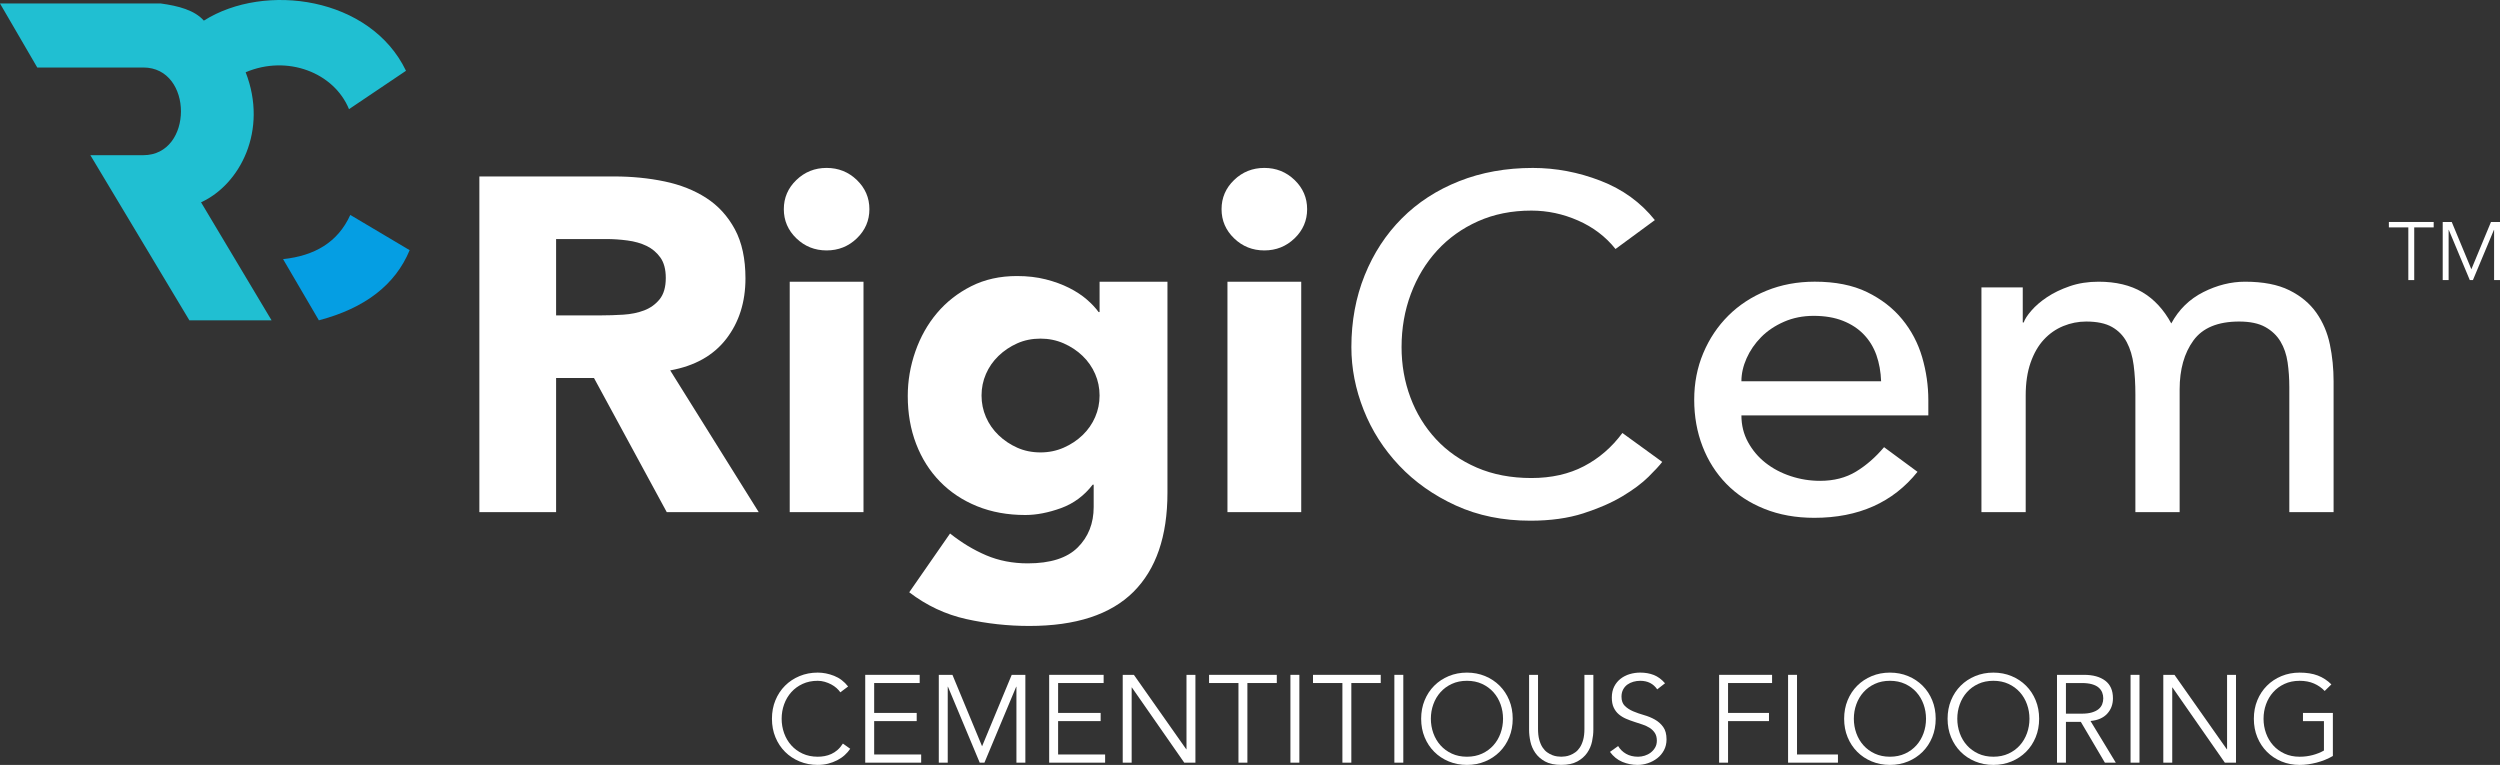
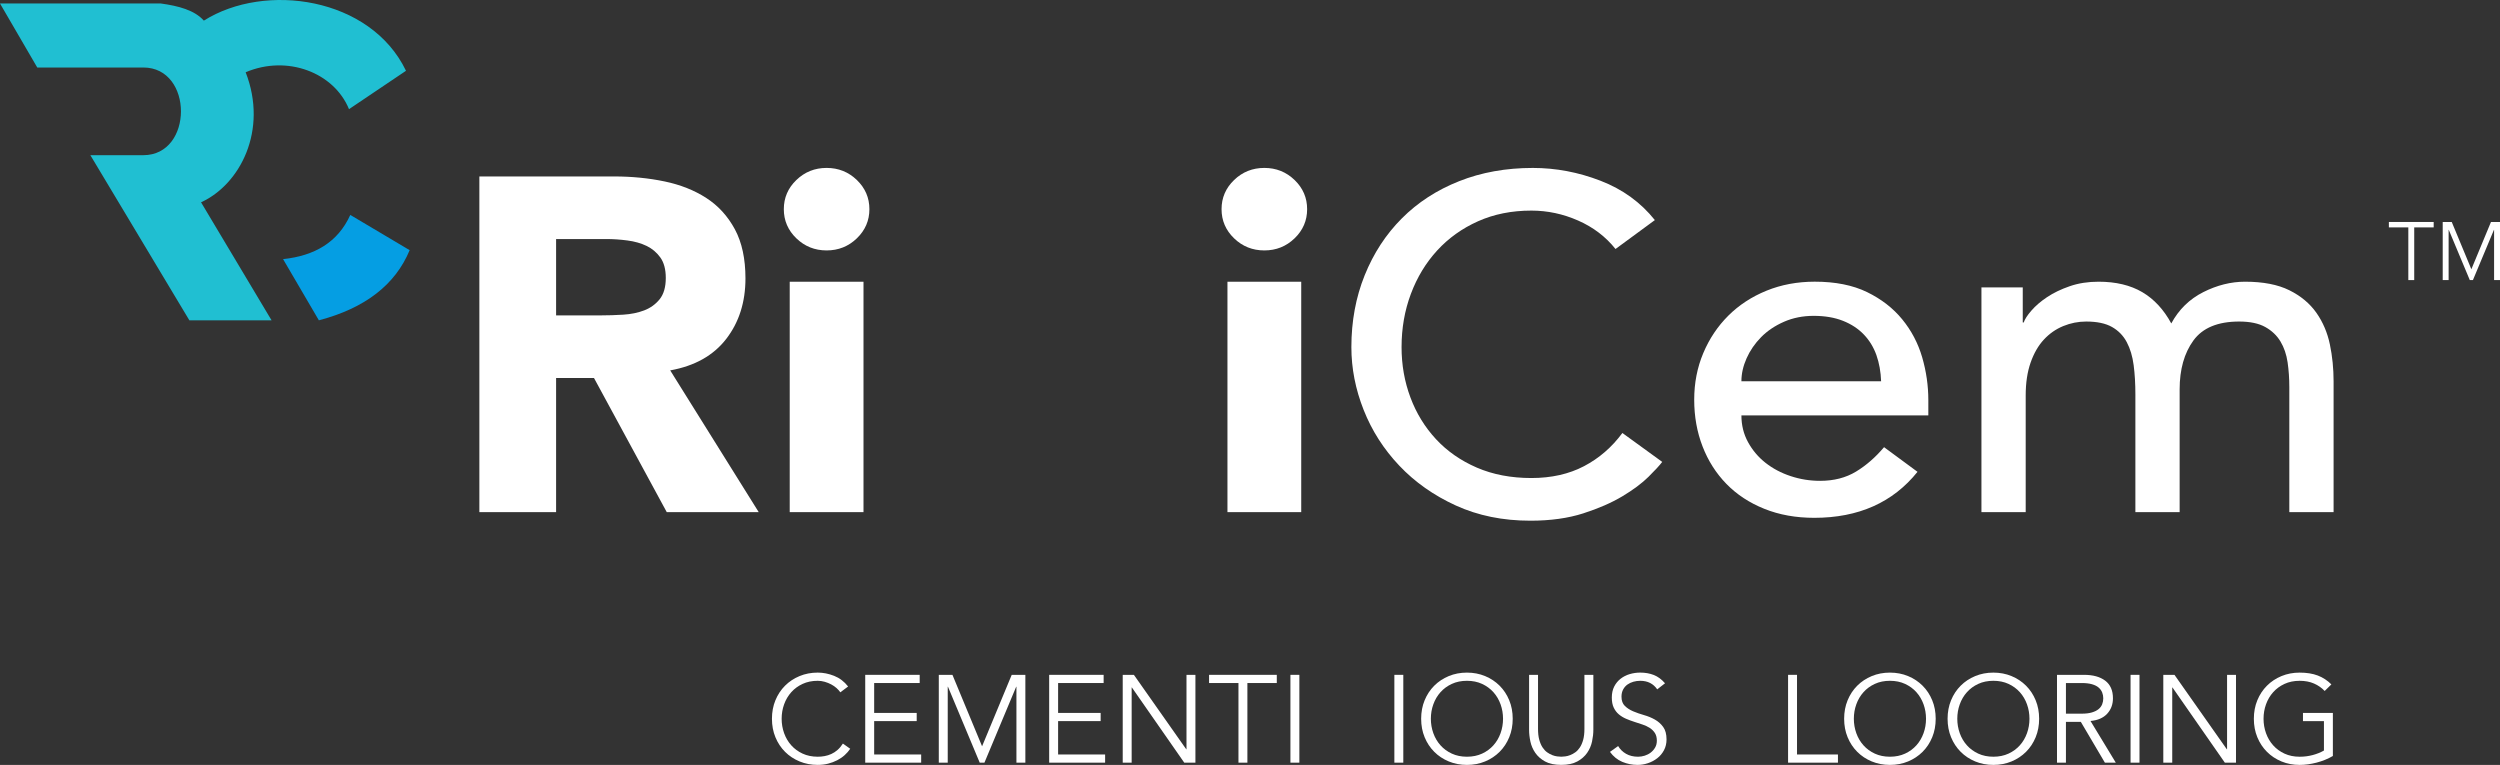
<svg xmlns="http://www.w3.org/2000/svg" version="1.1" id="Layer_1" x="0px" y="0px" viewBox="0 0 280.536 85.833" style="enable-background:new 0 0 280.536 85.833;" xml:space="preserve">
  <rect x="0" y="0" width="280.536" height="85.833" fill="#333333" stroke="none" />
  <style type="text/css">
	.st0{fill:#FFFFFF;}
	.st1{fill:#20BFD2;}
	.st2{fill:#059EE3;}
</style>
  <g>
    <path class="st0" d="M95.407,84.023c-0.167,0.25-0.374,0.487-0.619,0.71   c-0.246,0.223-0.527,0.416-0.843,0.578c-0.315,0.163-0.656,0.29-1.022,0.383   c-0.367,0.093-0.754,0.139-1.162,0.139c-0.733,0-1.413-0.13-2.039-0.39   c-0.627-0.26-1.17-0.62-1.629-1.079c-0.459-0.459-0.819-1.004-1.079-1.636   c-0.26-0.631-0.39-1.322-0.39-2.074c0-0.752,0.13-1.443,0.39-2.074   c0.26-0.631,0.62-1.176,1.079-1.635c0.459-0.459,1.002-0.819,1.629-1.079   c0.626-0.259,1.306-0.39,2.039-0.39c0.612,0,1.225,0.121,1.837,0.362   c0.612,0.242,1.137,0.641,1.573,1.197l-0.877,0.654c-0.103-0.158-0.241-0.315-0.418-0.474   c-0.176-0.157-0.378-0.297-0.605-0.417c-0.228-0.12-0.471-0.218-0.73-0.292   s-0.52-0.111-0.779-0.111c-0.632,0-1.197,0.116-1.698,0.348c-0.501,0.232-0.926,0.543-1.273,0.933   c-0.349,0.39-0.615,0.842-0.801,1.357c-0.186,0.515-0.278,1.056-0.278,1.622   s0.093,1.106,0.278,1.622c0.186,0.515,0.452,0.967,0.801,1.357   c0.348,0.39,0.772,0.701,1.273,0.933s1.066,0.348,1.698,0.348c0.26,0,0.517-0.023,0.772-0.07   c0.255-0.046,0.506-0.125,0.751-0.236c0.246-0.112,0.479-0.262,0.696-0.453   c0.218-0.19,0.42-0.429,0.605-0.717L95.407,84.023z" />
    <path class="st0" d="M98.094,84.664h5.275v0.918h-6.278v-9.855h6.111v0.919h-5.108v3.354h4.773v0.918   h-4.773V84.664z" />
    <path class="st0" d="M110.203,83.745l3.326-8.018h1.531v9.855h-1.002v-8.519h-0.028l-3.562,8.519h-0.529   l-3.563-8.519h-0.027v8.519h-1.003v-9.855h1.531L110.203,83.745z" />
    <path class="st0" d="M118.735,84.664h5.275v0.918h-6.278v-9.855h6.111v0.919h-5.108v3.354h4.773v0.918   h-4.773V84.664z" />
    <path class="st0" d="M133.113,84.079h0.028v-8.352h1.002v9.855h-1.253l-5.874-8.435h-0.027v8.435h-1.003   v-9.855h1.253L133.113,84.079z" />
    <path class="st0" d="M139.975,85.582h-1.002v-8.936h-3.299v-0.919h7.6v0.919h-3.299V85.582z" />
    <path class="st0" d="M145.807,85.582h-1.003v-9.855h1.003V85.582z" />
-     <path class="st0" d="M151.639,85.582h-1.002v-8.936h-3.299v-0.919h7.6v0.919h-3.299V85.582z" />
    <path class="st0" d="M157.471,85.582h-1.003v-9.855h1.003V85.582z" />
    <path class="st0" d="M169.748,80.655c0,0.751-0.13,1.443-0.39,2.074   c-0.26,0.631-0.619,1.176-1.079,1.636c-0.459,0.459-1.002,0.819-1.628,1.079   c-0.627,0.26-1.307,0.39-2.039,0.39c-0.733,0-1.413-0.13-2.039-0.39   c-0.627-0.26-1.17-0.62-1.629-1.079c-0.459-0.459-0.819-1.004-1.079-1.636   c-0.26-0.631-0.39-1.322-0.39-2.074c0-0.752,0.13-1.443,0.39-2.074   c0.26-0.631,0.62-1.176,1.079-1.635c0.459-0.459,1.002-0.819,1.629-1.079   c0.626-0.259,1.306-0.39,2.039-0.39c0.732,0,1.412,0.13,2.039,0.39   c0.626,0.26,1.169,0.62,1.628,1.079c0.46,0.459,0.819,1.004,1.079,1.635   C169.618,79.212,169.748,79.903,169.748,80.655z M168.662,80.655c0-0.566-0.093-1.107-0.278-1.622   c-0.186-0.515-0.452-0.968-0.8-1.357c-0.349-0.39-0.772-0.7-1.273-0.933   c-0.502-0.232-1.067-0.348-1.698-0.348c-0.632,0-1.197,0.116-1.698,0.348   c-0.501,0.232-0.926,0.543-1.273,0.933c-0.349,0.39-0.615,0.842-0.801,1.357   c-0.186,0.515-0.278,1.056-0.278,1.622s0.093,1.106,0.278,1.622   c0.186,0.515,0.452,0.967,0.801,1.357c0.348,0.39,0.772,0.701,1.273,0.933   s1.066,0.348,1.698,0.348c0.631,0,1.196-0.116,1.698-0.348c0.501-0.232,0.925-0.543,1.273-0.933   c0.348-0.39,0.614-0.842,0.8-1.357C168.569,81.761,168.662,81.221,168.662,80.655z" />
    <path class="st0" d="M178.796,81.907c0,0.409-0.049,0.842-0.146,1.302   c-0.098,0.459-0.281,0.884-0.55,1.273c-0.27,0.39-0.639,0.712-1.106,0.967   c-0.469,0.255-1.07,0.383-1.803,0.383c-0.742,0-1.346-0.127-1.81-0.383   c-0.464-0.255-0.831-0.578-1.1-0.967c-0.27-0.39-0.452-0.814-0.55-1.273   c-0.098-0.459-0.146-0.893-0.146-1.302v-6.18h1.003v6.069c0,0.473,0.046,0.879,0.139,1.218   c0.093,0.338,0.216,0.624,0.369,0.856s0.324,0.415,0.515,0.55   c0.19,0.134,0.381,0.239,0.571,0.313c0.189,0.074,0.373,0.123,0.55,0.146   c0.176,0.023,0.329,0.035,0.459,0.035c0.12,0,0.271-0.012,0.452-0.035   c0.181-0.023,0.366-0.072,0.557-0.146s0.381-0.179,0.571-0.313c0.189-0.135,0.361-0.318,0.515-0.55   s0.276-0.518,0.369-0.856c0.093-0.339,0.139-0.745,0.139-1.218v-6.069h1.003V81.907z" />
    <path class="st0" d="M185.964,77.356c-0.437-0.641-1.071-0.96-1.907-0.96   c-0.26,0-0.515,0.035-0.765,0.104c-0.251,0.07-0.477,0.177-0.676,0.32   c-0.199,0.144-0.359,0.33-0.479,0.557c-0.121,0.228-0.182,0.494-0.182,0.8   c0,0.446,0.126,0.791,0.376,1.037c0.251,0.246,0.562,0.448,0.933,0.605   c0.371,0.158,0.777,0.299,1.218,0.425c0.44,0.125,0.847,0.292,1.218,0.501s0.683,0.485,0.933,0.828   c0.251,0.343,0.376,0.812,0.376,1.406c0,0.445-0.095,0.847-0.285,1.204   c-0.19,0.357-0.44,0.657-0.752,0.898c-0.311,0.241-0.658,0.427-1.044,0.557   c-0.385,0.13-0.772,0.195-1.162,0.195c-0.604,0-1.176-0.114-1.719-0.341   c-0.543-0.228-1.005-0.601-1.385-1.121l0.918-0.654c0.213,0.362,0.509,0.652,0.889,0.87   c0.379,0.218,0.827,0.327,1.346,0.327c0.249,0,0.499-0.04,0.749-0.119   c0.25-0.079,0.475-0.195,0.673-0.348c0.199-0.153,0.363-0.341,0.493-0.564   c0.129-0.223,0.193-0.478,0.193-0.766c0-0.343-0.071-0.628-0.215-0.856   c-0.145-0.227-0.335-0.417-0.571-0.571c-0.236-0.153-0.506-0.28-0.808-0.383   c-0.301-0.102-0.612-0.204-0.933-0.306c-0.319-0.102-0.631-0.218-0.933-0.348   c-0.301-0.13-0.57-0.294-0.807-0.494c-0.237-0.2-0.427-0.45-0.571-0.752   c-0.144-0.301-0.216-0.68-0.216-1.134c0-0.473,0.091-0.886,0.271-1.239   c0.182-0.353,0.423-0.645,0.725-0.877c0.301-0.232,0.642-0.404,1.022-0.515   s0.771-0.167,1.169-0.167c0.558,0,1.062,0.088,1.518,0.265s0.877,0.487,1.267,0.933L185.964,77.356z" />
-     <path class="st0" d="M193.912,85.582h-1.003v-9.855h5.943v0.919h-4.94v3.354h4.593v0.918h-4.593V85.582z" />
    <path class="st0" d="M201.651,84.664h4.593v0.918h-5.596v-9.855h1.003V84.664z" />
    <path class="st0" d="M217.213,80.655c0,0.751-0.13,1.443-0.39,2.074   c-0.26,0.631-0.619,1.176-1.079,1.636c-0.459,0.459-1.002,0.819-1.628,1.079   c-0.627,0.26-1.307,0.39-2.039,0.39c-0.733,0-1.413-0.13-2.039-0.39   c-0.627-0.26-1.17-0.62-1.629-1.079c-0.459-0.459-0.819-1.004-1.079-1.636   c-0.26-0.631-0.39-1.322-0.39-2.074c0-0.752,0.13-1.443,0.39-2.074   c0.26-0.631,0.62-1.176,1.079-1.635c0.459-0.459,1.002-0.819,1.629-1.079   c0.626-0.259,1.306-0.39,2.039-0.39c0.732,0,1.412,0.13,2.039,0.39   c0.626,0.26,1.169,0.62,1.628,1.079c0.46,0.459,0.819,1.004,1.079,1.635   C217.083,79.212,217.213,79.903,217.213,80.655z M216.127,80.655c0-0.566-0.093-1.107-0.278-1.622   c-0.186-0.515-0.452-0.968-0.8-1.357c-0.349-0.39-0.772-0.7-1.273-0.933   c-0.502-0.232-1.067-0.348-1.698-0.348c-0.632,0-1.197,0.116-1.698,0.348   c-0.501,0.232-0.926,0.543-1.273,0.933c-0.349,0.39-0.615,0.842-0.801,1.357   c-0.186,0.515-0.278,1.056-0.278,1.622s0.093,1.106,0.278,1.622   c0.186,0.515,0.452,0.967,0.801,1.357c0.348,0.39,0.772,0.701,1.273,0.933   s1.066,0.348,1.698,0.348c0.631,0,1.196-0.116,1.698-0.348c0.501-0.232,0.925-0.543,1.273-0.933   c0.348-0.39,0.614-0.842,0.8-1.357C216.034,81.761,216.127,81.221,216.127,80.655z" />
    <path class="st0" d="M228.821,80.655c0,0.751-0.13,1.443-0.39,2.074   c-0.26,0.631-0.619,1.176-1.079,1.636c-0.459,0.459-1.002,0.819-1.628,1.079   c-0.627,0.26-1.307,0.39-2.039,0.39c-0.733,0-1.413-0.13-2.039-0.39   c-0.627-0.26-1.17-0.62-1.629-1.079c-0.459-0.459-0.819-1.004-1.079-1.636   c-0.26-0.631-0.39-1.322-0.39-2.074c0-0.752,0.13-1.443,0.39-2.074   c0.26-0.631,0.62-1.176,1.079-1.635c0.459-0.459,1.002-0.819,1.629-1.079   c0.626-0.259,1.306-0.39,2.039-0.39c0.732,0,1.412,0.13,2.039,0.39   c0.626,0.26,1.169,0.62,1.628,1.079c0.46,0.459,0.819,1.004,1.079,1.635   C228.691,79.212,228.821,79.903,228.821,80.655z M227.735,80.655c0-0.566-0.093-1.107-0.278-1.622   c-0.186-0.515-0.452-0.968-0.8-1.357c-0.349-0.39-0.772-0.7-1.273-0.933   c-0.502-0.232-1.067-0.348-1.698-0.348c-0.632,0-1.197,0.116-1.698,0.348   c-0.501,0.232-0.926,0.543-1.273,0.933c-0.349,0.39-0.615,0.842-0.801,1.357   c-0.186,0.515-0.278,1.056-0.278,1.622s0.093,1.106,0.278,1.622   c0.186,0.515,0.452,0.967,0.801,1.357c0.348,0.39,0.772,0.701,1.273,0.933   s1.066,0.348,1.698,0.348c0.631,0,1.196-0.116,1.698-0.348c0.501-0.232,0.925-0.543,1.273-0.933   c0.348-0.39,0.614-0.842,0.8-1.357C227.642,81.761,227.735,81.221,227.735,80.655z" />
    <path class="st0" d="M231.828,85.582h-1.003v-9.855h3.035c1.002,0,1.793,0.218,2.373,0.654   c0.579,0.437,0.87,1.095,0.87,1.977c0,0.687-0.216,1.265-0.647,1.733   c-0.432,0.469-1.056,0.74-1.872,0.814l2.839,4.677h-1.225l-2.7-4.58h-1.67V85.582z    M231.828,80.084h1.781c0.445,0,0.823-0.046,1.135-0.139c0.311-0.093,0.559-0.216,0.744-0.369   c0.186-0.153,0.32-0.334,0.404-0.542c0.083-0.209,0.125-0.434,0.125-0.675   c0-0.232-0.042-0.452-0.125-0.661c-0.084-0.209-0.219-0.392-0.404-0.55s-0.434-0.281-0.744-0.369   c-0.312-0.088-0.689-0.132-1.135-0.132h-1.781V80.084z" />
    <path class="st0" d="M240.082,85.582h-1.003v-9.855h1.003V85.582z" />
    <path class="st0" d="M249.881,84.079h0.028v-8.352h1.002v9.855h-1.253l-5.874-8.435h-0.027v8.435h-1.003   v-9.855h1.253L249.881,84.079z" />
    <path class="st0" d="M260.863,77.537c-0.334-0.353-0.733-0.631-1.197-0.835s-1.002-0.306-1.614-0.306   c-0.632,0-1.197,0.116-1.698,0.348c-0.501,0.232-0.926,0.543-1.273,0.933   c-0.349,0.39-0.615,0.842-0.801,1.357c-0.186,0.515-0.278,1.056-0.278,1.622   s0.093,1.106,0.278,1.622c0.186,0.515,0.452,0.967,0.801,1.357   c0.348,0.39,0.772,0.701,1.273,0.933s1.066,0.348,1.698,0.348c0.51,0,0.999-0.063,1.468-0.188   c0.469-0.125,0.889-0.294,1.26-0.508v-3.299h-2.353v-0.918h3.355v4.83   c-0.558,0.325-1.168,0.573-1.831,0.745c-0.663,0.171-1.297,0.257-1.899,0.257   c-0.733,0-1.413-0.13-2.039-0.39c-0.627-0.26-1.17-0.62-1.629-1.079   c-0.459-0.459-0.819-1.004-1.079-1.636c-0.26-0.631-0.39-1.322-0.39-2.074   c0-0.752,0.13-1.443,0.39-2.074c0.26-0.631,0.62-1.176,1.079-1.635   c0.459-0.459,1.002-0.819,1.629-1.079c0.626-0.259,1.306-0.39,2.039-0.39   c0.788,0,1.468,0.109,2.039,0.327c0.57,0.218,1.078,0.55,1.523,0.995L260.863,77.537z" />
  </g>
  <path class="st0" d="M62.402,35.39H67.48c0.772,0,1.591-0.027,2.455-0.079  c0.865-0.054,1.647-0.213,2.347-0.479c0.698-0.266,1.278-0.683,1.739-1.25  c0.459-0.568,0.69-1.366,0.69-2.395c0-0.957-0.202-1.72-0.607-2.288  c-0.406-0.566-0.92-1.002-1.545-1.303c-0.627-0.301-1.344-0.506-2.154-0.612  c-0.809-0.107-1.599-0.16-2.373-0.16H62.402V35.39z M53.792,19.8h15.123  c1.986,0,3.871,0.186,5.657,0.559c1.785,0.372,3.347,0.993,4.691,1.863  c1.342,0.869,2.409,2.04,3.202,3.512c0.791,1.472,1.186,3.308,1.186,5.507  c0,2.66-0.718,4.921-2.153,6.784c-1.436,1.863-3.532,3.042-6.292,3.538l9.934,15.909H74.821  l-8.169-15.058H62.402v15.058H53.792V19.8z" />
  <path class="st0" d="M88.618,31.612h8.279v25.859h-8.279V31.612z M87.956,23.472  c0-1.277,0.468-2.367,1.407-3.272c0.939-0.905,2.07-1.357,3.394-1.357  c1.325,0,2.456,0.452,3.394,1.357c0.937,0.904,1.408,1.995,1.408,3.272  c0,1.277-0.47,2.367-1.408,3.272c-0.938,0.905-2.07,1.357-3.394,1.357  c-1.324,0-2.456-0.452-3.394-1.357C88.424,25.839,87.956,24.748,87.956,23.472" />
-   <path class="st0" d="M110.143,44.382c0,0.851,0.165,1.659,0.496,2.421  c0.33,0.763,0.8,1.437,1.406,2.022c0.607,0.586,1.306,1.056,2.1,1.41  c0.79,0.355,1.663,0.532,2.62,0.532c0.919,0,1.785-0.177,2.595-0.532  c0.808-0.354,1.517-0.824,2.124-1.41c0.607-0.585,1.076-1.259,1.407-2.022  c0.332-0.763,0.496-1.57,0.496-2.421c0-0.851-0.165-1.658-0.496-2.42  c-0.331-0.763-0.801-1.436-1.407-2.022c-0.607-0.585-1.316-1.055-2.124-1.41  c-0.811-0.354-1.676-0.532-2.595-0.532c-0.957,0-1.83,0.178-2.62,0.532  c-0.793,0.355-1.492,0.825-2.1,1.41c-0.607,0.586-1.076,1.26-1.406,2.022  C110.308,42.724,110.143,43.531,110.143,44.382 M131.005,55.289c0,4.895-1.278,8.61-3.836,11.147  c-2.558,2.535-6.449,3.805-11.674,3.805c-2.39,0-4.746-0.259-7.064-0.772  c-2.318-0.515-4.452-1.516-6.402-3.006l4.58-6.597c1.288,1.028,2.641,1.843,4.057,2.448  c1.416,0.602,2.972,0.904,4.664,0.904c2.539,0,4.406-0.595,5.601-1.782  c1.196-1.189,1.795-2.705,1.795-4.549v-2.501h-0.11c-0.957,1.242-2.144,2.12-3.56,2.634  c-1.418,0.513-2.751,0.771-4.002,0.771c-1.986,0-3.79-0.328-5.409-0.984  c-1.62-0.657-3.008-1.579-4.167-2.767c-1.159-1.188-2.051-2.598-2.676-4.23  c-0.627-1.632-0.939-3.423-0.939-5.374c0-1.703,0.285-3.37,0.855-5.002  c0.571-1.631,1.38-3.068,2.428-4.309c1.05-1.242,2.327-2.244,3.836-3.006  c1.51-0.763,3.22-1.144,5.133-1.144c1.178,0,2.254,0.125,3.23,0.372  c0.975,0.248,1.849,0.567,2.622,0.957c0.773,0.39,1.434,0.825,1.986,1.303  c0.552,0.479,0.993,0.949,1.325,1.41h0.11v-3.405h7.617V55.289z" />
  <path class="st0" d="M137.738,31.612h8.279v25.859h-8.279V31.612z M137.076,23.472  c0-1.277,0.469-2.367,1.407-3.272c0.939-0.905,2.07-1.357,3.394-1.357  c1.325,0,2.456,0.452,3.394,1.357c0.938,0.904,1.408,1.995,1.408,3.272  c0,1.277-0.47,2.367-1.408,3.272c-0.938,0.905-2.07,1.357-3.394,1.357  c-1.324,0-2.456-0.452-3.394-1.357C137.545,25.839,137.076,24.748,137.076,23.472" />
  <path class="st0" d="M181.284,27.941c-1.104-1.383-2.503-2.448-4.196-3.192  c-1.691-0.745-3.44-1.117-5.242-1.117c-2.208,0-4.204,0.399-5.989,1.197  c-1.785,0.798-3.311,1.889-4.581,3.273c-1.269,1.384-2.254,3.006-2.952,4.868  c-0.7,1.863-1.048,3.858-1.048,5.986c0,1.987,0.331,3.866,0.993,5.64  c0.662,1.774,1.619,3.334,2.87,4.683c1.25,1.348,2.777,2.412,4.581,3.192  c1.802,0.78,3.845,1.17,6.126,1.17c2.244,0,4.213-0.443,5.905-1.33  c1.693-0.887,3.128-2.128,4.305-3.724l4.471,3.245c-0.295,0.39-0.81,0.949-1.545,1.676  c-0.737,0.727-1.711,1.454-2.925,2.181c-1.215,0.727-2.677,1.366-4.388,1.916  c-1.711,0.549-3.689,0.824-5.934,0.824c-3.091,0-5.878-0.568-8.362-1.702  c-2.483-1.135-4.6-2.625-6.346-4.47c-1.749-1.844-3.083-3.928-4.002-6.252  c-0.92-2.323-1.38-4.673-1.38-7.05c0-2.907,0.498-5.596,1.491-8.06  c0.993-2.466,2.382-4.594,4.167-6.385c1.784-1.792,3.927-3.184,6.43-4.177  c2.502-0.993,5.262-1.489,8.279-1.489c2.574,0,5.105,0.478,7.589,1.437  c2.483,0.957,4.516,2.43,6.099,4.416L181.284,27.941z" />
  <path class="st0" d="M211.088,42.785c-0.038-1.064-0.213-2.039-0.524-2.926  c-0.314-0.886-0.783-1.658-1.409-2.314c-0.625-0.655-1.407-1.171-2.345-1.543  c-0.94-0.372-2.034-0.559-3.285-0.559c-1.215,0-2.327,0.221-3.339,0.665  c-1.012,0.444-1.868,1.02-2.567,1.729c-0.698,0.71-1.241,1.499-1.627,2.368  c-0.387,0.87-0.581,1.729-0.581,2.58H211.088z M195.412,46.616c0,1.101,0.248,2.102,0.746,3.006  c0.496,0.904,1.149,1.676,1.959,2.314s1.747,1.136,2.814,1.489c1.067,0.355,2.17,0.532,3.312,0.532  c1.545,0,2.888-0.345,4.029-1.037c1.141-0.692,2.188-1.605,3.146-2.741l3.753,2.767  c-2.76,3.441-6.623,5.161-11.589,5.161c-2.062,0-3.93-0.338-5.602-1.011  c-1.675-0.673-3.091-1.604-4.251-2.794c-1.159-1.188-2.052-2.588-2.677-4.203  c-0.625-1.614-0.938-3.361-0.938-5.241s0.339-3.627,1.021-5.241c0.68-1.613,1.618-3.014,2.815-4.203  c1.194-1.187,2.622-2.12,4.278-2.794c1.655-0.673,3.458-1.011,5.408-1.011  c2.319,0,4.277,0.391,5.878,1.171c1.6,0.781,2.916,1.8,3.946,3.059  c1.03,1.26,1.775,2.679,2.236,4.257c0.459,1.578,0.69,3.185,0.69,4.815v1.703H195.412z" />
  <path class="st0" d="M222.346,32.251h4.636v3.937h0.11c0.11-0.354,0.395-0.798,0.856-1.33  c0.46-0.532,1.048-1.038,1.766-1.517c0.718-0.479,1.564-0.887,2.54-1.224  c0.973-0.337,2.049-0.506,3.227-0.506c1.949,0,3.588,0.392,4.912,1.171  c1.324,0.781,2.409,1.951,3.256,3.512c0.845-1.561,2.042-2.731,3.588-3.512  c1.544-0.779,3.108-1.171,4.691-1.171c2.022,0,3.679,0.319,4.967,0.958  c1.288,0.638,2.3,1.482,3.036,2.527c0.735,1.046,1.242,2.235,1.518,3.565  c0.276,1.331,0.414,2.705,0.414,4.124v14.685h-4.968v-14.047c0-0.957-0.065-1.88-0.192-2.767  c-0.13-0.887-0.397-1.667-0.802-2.341c-0.405-0.673-0.975-1.214-1.71-1.623  c-0.737-0.407-1.711-0.612-2.925-0.612c-2.393,0-4.103,0.71-5.133,2.128  c-1.031,1.419-1.545,3.245-1.545,5.48v13.781h-4.967V44.275c0-1.205-0.064-2.306-0.194-3.299  c-0.129-0.992-0.387-1.853-0.773-2.58c-0.386-0.728-0.937-1.295-1.655-1.703  c-0.719-0.407-1.683-0.612-2.898-0.612c-0.884,0-1.738,0.168-2.567,0.506  c-0.827,0.337-1.553,0.842-2.179,1.516c-0.627,0.674-1.123,1.535-1.49,2.581  c-0.368,1.046-0.553,2.279-0.553,3.698v13.089h-4.966V32.251z" />
  <path class="st1" d="M0,0.39h18.04c2.004,0.276,3.793,0.753,4.835,1.924  c6.86-4.332,18.707-2.651,22.683,5.63l-6.395,4.305c-1.688-4.114-6.928-6.124-11.597-4.141  c2.533,6.508-0.619,12.586-5.006,14.594l7.912,13.241h-9.224L10.139,17.414h5.944  c5.63,0,5.63-9.839,0-9.839H4.181L0,0.39z" />
  <path class="st2" d="M31.764,29.077c3.516-0.37,6.148-1.873,7.543-4.96l6.662,3.956  c-1.612,3.889-5.012,6.509-10.187,7.871L31.764,29.077z" />
  <g>
    <path class="st0" d="M270.912,31.43h-0.663v-5.913h-2.183v-0.608h5.028v0.608h-2.183V31.43z" />
    <path class="st0" d="M277.322,30.215l2.201-5.305h1.013v6.521h-0.663v-5.636h-0.019l-2.357,5.636h-0.35   l-2.358-5.636h-0.019v5.636h-0.663v-6.521h1.014L277.322,30.215z" />
  </g>
</svg>